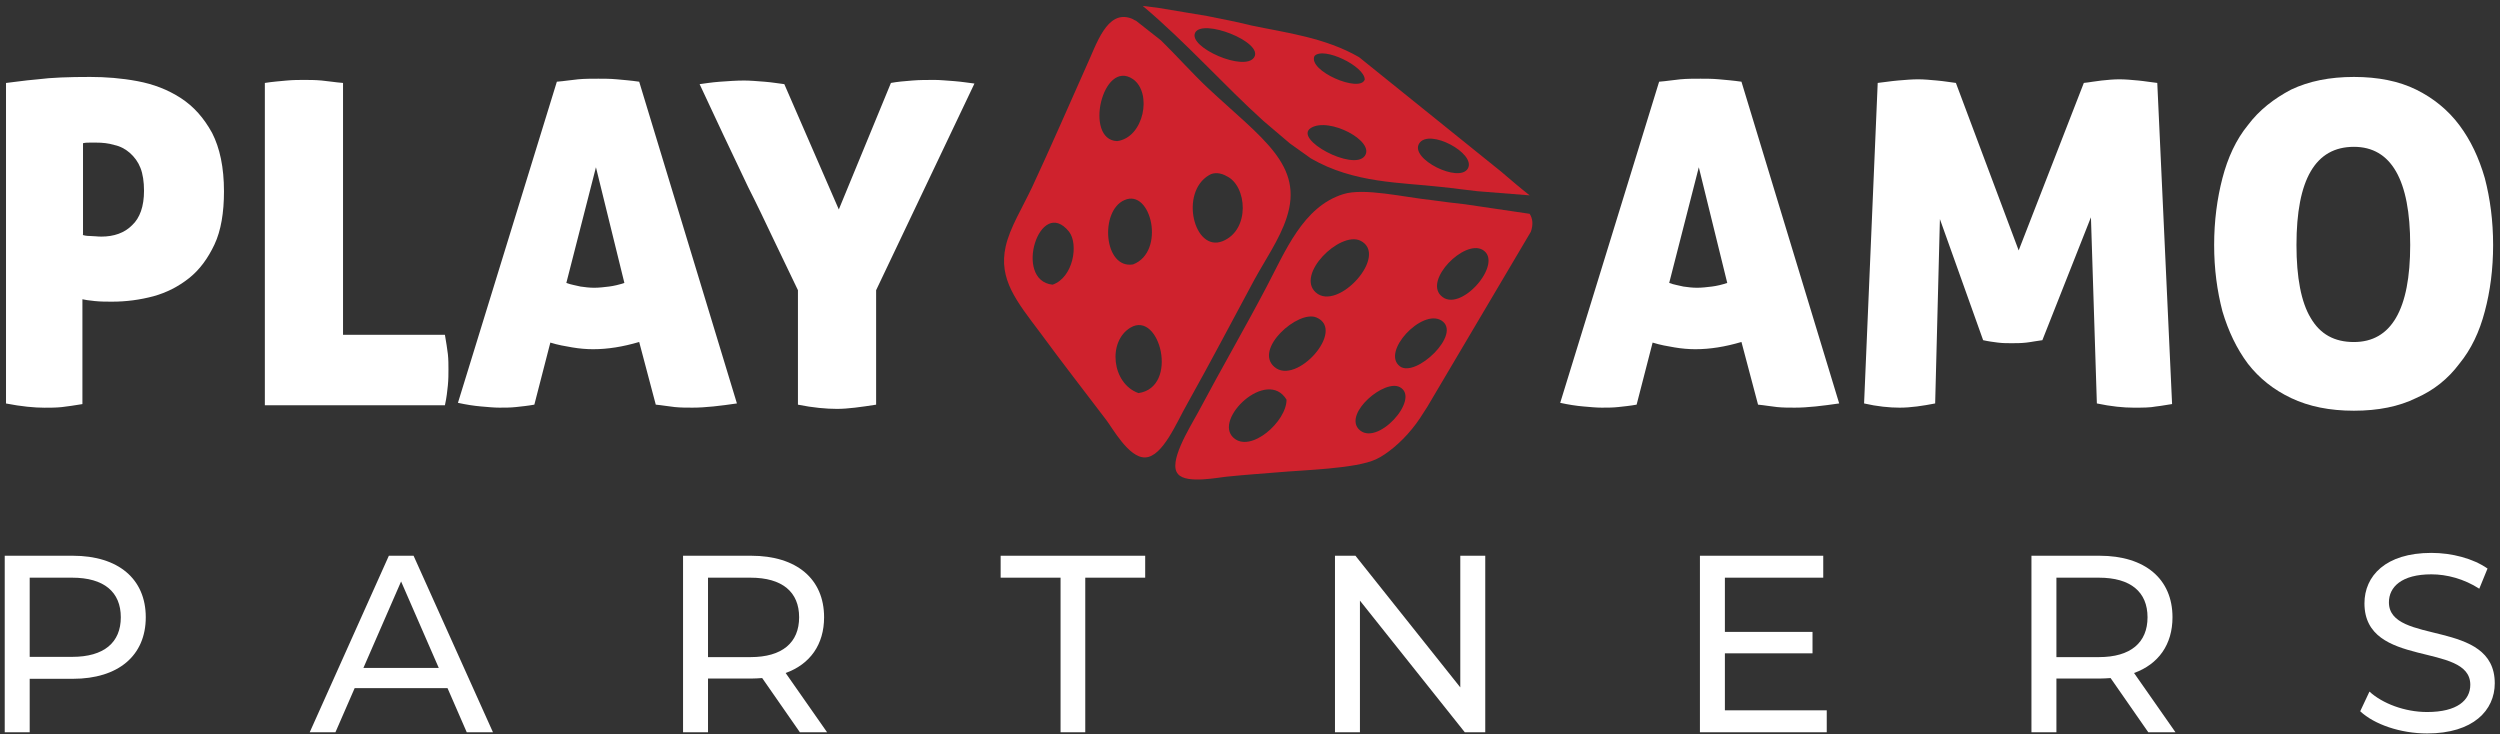
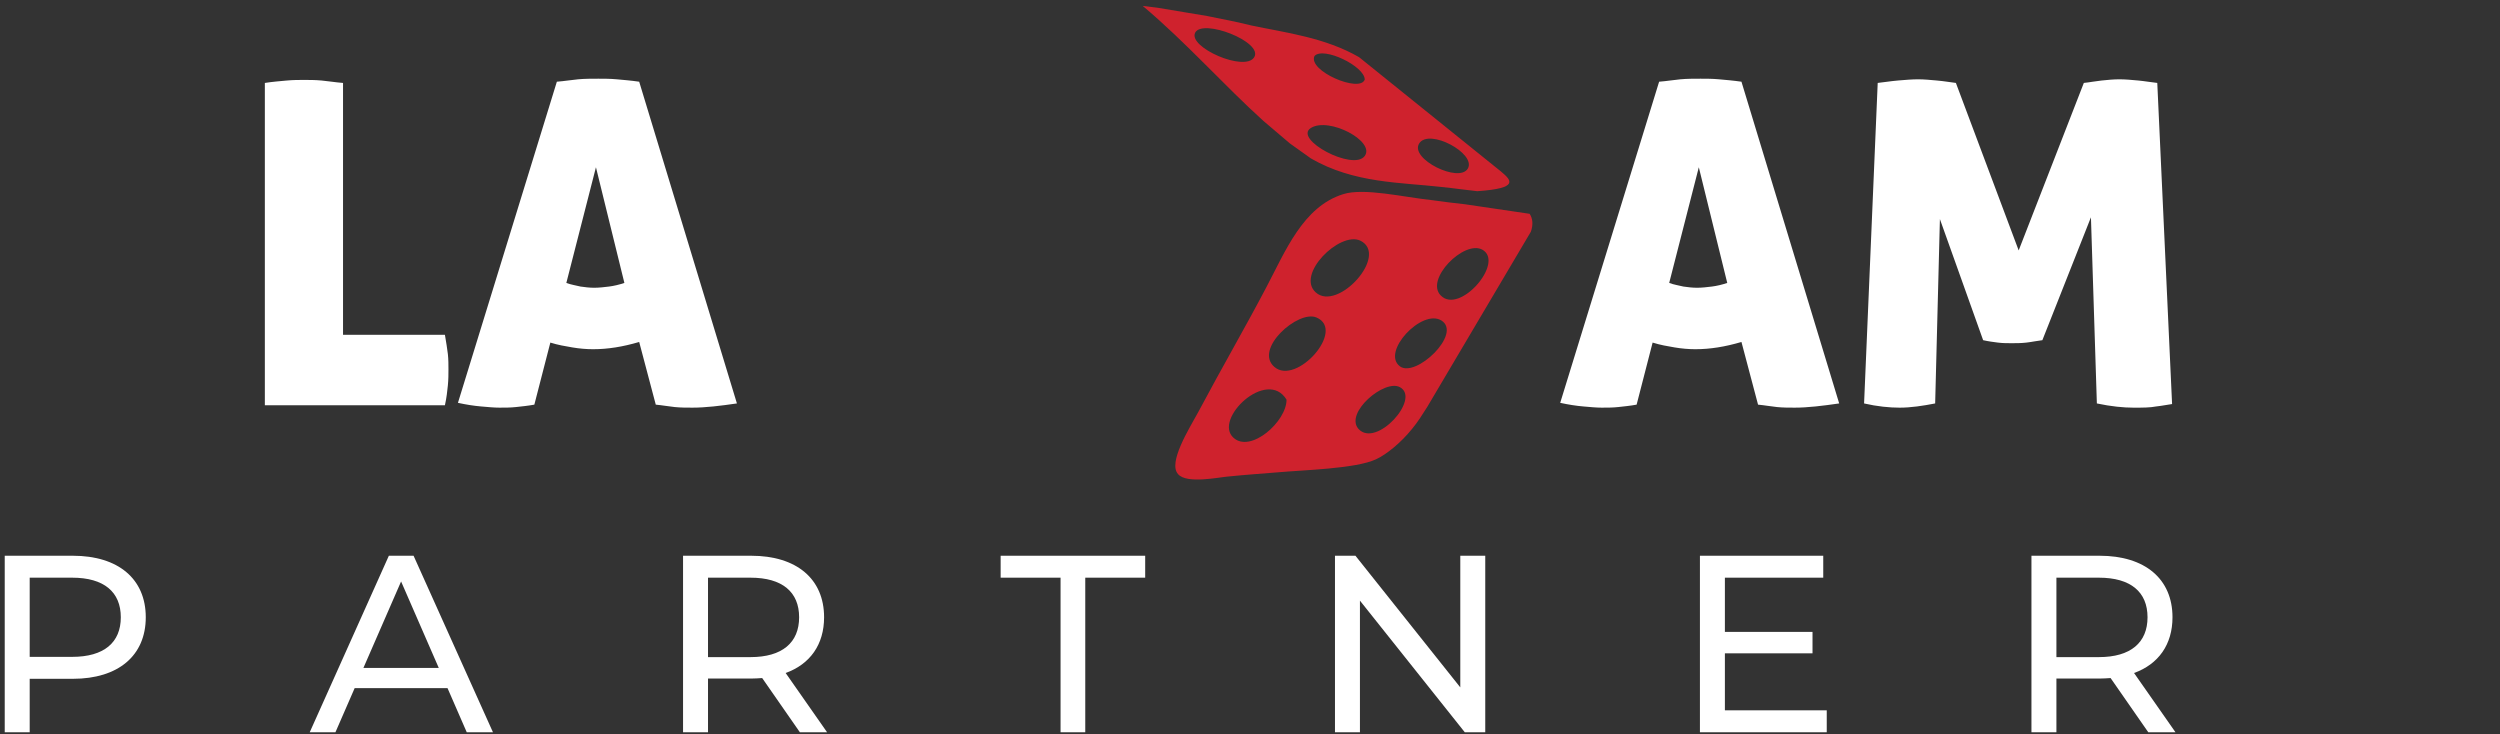
<svg xmlns="http://www.w3.org/2000/svg" width="412" height="121" viewBox="0 0 412 121" fill="none">
  <rect x="0" y="0" width="412" height="121" fill="#333333" stroke="none" />
-   <path d="M0.99 13.673C2.064 13.573 3.821 13.275 6.164 13.077C8.506 12.779 11.337 12.68 14.851 12.68C17.389 12.68 20.025 12.878 22.66 13.375C25.296 13.871 27.638 14.765 29.786 16.155C31.933 17.545 33.593 19.431 34.959 21.914C36.228 24.396 36.912 27.573 36.912 31.545C36.912 35.02 36.423 37.999 35.35 40.282C34.276 42.566 32.91 44.453 31.152 45.843C29.395 47.233 27.443 48.226 25.296 48.821C23.051 49.417 20.805 49.715 18.463 49.715C17.584 49.715 16.608 49.715 15.632 49.616C14.656 49.516 13.973 49.417 13.582 49.318V66.594C12.313 66.793 11.142 66.991 10.166 67.091C9.19 67.19 8.214 67.19 7.335 67.19C5.676 67.19 3.528 66.991 0.99 66.495V13.673ZM13.582 38.694C13.777 38.793 14.265 38.892 14.851 38.892C15.437 38.892 16.023 38.992 16.706 38.992C18.756 38.992 20.513 38.396 21.782 37.105C23.051 35.914 23.734 34.027 23.734 31.445C23.734 29.956 23.539 28.665 23.148 27.672C22.758 26.68 22.172 25.885 21.391 25.19C20.708 24.595 19.829 24.098 18.853 23.899C17.877 23.602 16.901 23.502 15.827 23.502C15.534 23.502 15.242 23.502 14.851 23.502C14.461 23.502 14.07 23.502 13.68 23.602V38.694H13.582Z" fill="white" />
  <path d="M43.647 13.668C44.915 13.47 46.184 13.37 47.258 13.271C48.332 13.172 49.308 13.172 50.089 13.172C50.967 13.172 51.944 13.172 53.017 13.271C54.091 13.37 55.262 13.569 56.531 13.668V55.172H73.321C73.516 56.363 73.711 57.455 73.809 58.349C73.906 59.242 73.906 60.136 73.906 60.831C73.906 61.626 73.906 62.519 73.809 63.512C73.711 64.406 73.614 65.498 73.321 66.789H43.647V13.668Z" fill="white" />
  <path d="M88.061 66.685C86.987 66.883 85.913 66.983 85.035 67.082C84.156 67.181 83.18 67.181 82.302 67.181C81.423 67.181 80.447 67.082 79.276 66.983C78.104 66.883 76.835 66.685 75.469 66.387L91.77 13.465C93.039 13.366 94.21 13.167 95.284 13.068C96.358 12.969 97.529 12.969 98.603 12.969C99.481 12.969 100.555 12.969 101.629 13.068C102.703 13.167 103.972 13.267 105.338 13.465L121.444 66.486C118.711 66.883 116.271 67.181 114.123 67.181C113.147 67.181 112.171 67.181 111.195 67.082C110.219 66.983 109.145 66.784 108.071 66.685L105.338 56.358C103.972 56.756 102.703 57.054 101.434 57.252C100.165 57.451 98.993 57.55 97.724 57.55C96.651 57.55 95.479 57.451 94.308 57.252C93.137 57.054 91.965 56.855 90.696 56.458L88.061 66.685ZM98.212 27.564L93.332 46.628C94.113 46.926 94.894 47.025 95.674 47.224C96.358 47.323 97.139 47.422 97.92 47.422C98.701 47.422 99.579 47.323 100.36 47.224C101.141 47.125 102.019 46.926 102.898 46.628L98.212 27.564Z" fill="white" />
-   <path d="M146.826 13.668C147.899 13.47 149.071 13.37 150.34 13.271C151.511 13.172 152.78 13.172 154.049 13.172C154.83 13.172 155.904 13.271 157.27 13.37C158.539 13.47 159.71 13.668 160.589 13.768L144.385 47.824V66.689C141.847 67.086 139.7 67.384 137.943 67.384C136.186 67.384 133.941 67.186 131.501 66.689V47.824C130.232 45.143 128.865 42.363 127.498 39.484C126.132 36.604 124.765 33.725 123.301 30.846C121.935 27.966 120.568 25.087 119.201 22.207C117.835 19.328 116.566 16.548 115.297 13.867C116.078 13.768 117.249 13.569 118.616 13.47C119.982 13.37 121.349 13.271 122.618 13.271C123.594 13.271 124.765 13.37 126.034 13.47C127.303 13.569 128.377 13.768 129.255 13.867L138.236 34.519L146.826 13.668Z" fill="white" />
  <path d="M269.715 66.685C268.641 66.883 267.568 66.983 266.689 67.082C265.811 67.181 264.834 67.181 263.956 67.181C263.077 67.181 262.101 67.082 260.93 66.983C259.759 66.883 258.49 66.685 257.123 66.387L273.424 13.465C274.693 13.366 275.865 13.167 276.938 13.068C278.012 12.969 279.183 12.969 280.257 12.969C281.136 12.969 282.209 12.969 283.283 13.068C284.357 13.167 285.626 13.267 286.992 13.465L303.098 66.486C300.365 66.883 297.925 67.181 295.778 67.181C294.801 67.181 293.825 67.181 292.849 67.082C291.873 66.983 290.799 66.784 289.726 66.685L286.992 56.358C285.626 56.756 284.357 57.054 283.088 57.252C281.819 57.451 280.648 57.55 279.379 57.55C278.305 57.55 277.134 57.451 275.962 57.252C274.791 57.054 273.62 56.855 272.351 56.458L269.715 66.685ZM279.964 27.564L275.084 46.628C275.865 46.926 276.646 47.025 277.426 47.224C278.11 47.323 278.891 47.422 279.672 47.422C280.452 47.422 281.331 47.323 282.112 47.224C282.893 47.125 283.771 46.926 284.65 46.628L279.964 27.564Z" fill="white" />
  <path d="M309.446 13.666C310.422 13.567 311.594 13.368 312.765 13.269C313.936 13.17 315.108 13.07 316.084 13.07C317.06 13.07 318.134 13.17 319.207 13.269C320.379 13.368 321.453 13.567 322.331 13.666L332.678 41.269L343.415 13.666C344.391 13.567 345.368 13.368 346.344 13.269C347.32 13.17 348.296 13.07 349.272 13.07C350.248 13.07 351.322 13.17 352.396 13.269C353.469 13.368 354.543 13.567 355.519 13.666L357.96 66.588C357.179 66.687 356.3 66.886 355.324 66.985C354.348 67.183 353.079 67.183 351.615 67.183C349.955 67.183 347.906 66.985 345.563 66.488L344.587 35.808L336.582 56.063C335.704 56.162 334.825 56.361 333.947 56.46C333.068 56.559 332.288 56.559 331.507 56.559C330.823 56.559 330.042 56.559 329.262 56.46C328.481 56.361 327.7 56.261 326.821 56.063L319.696 36.106L318.915 66.488C316.865 66.886 314.913 67.183 313.058 67.183C311.399 67.183 309.349 66.985 307.201 66.488L309.446 13.666Z" fill="white" />
-   <path d="M364.891 40.382C364.891 36.41 365.379 32.736 366.257 29.36C367.136 25.985 368.502 23.006 370.455 20.623C372.309 18.141 374.749 16.254 377.58 14.765C380.509 13.375 383.925 12.68 387.927 12.68C391.929 12.68 395.346 13.375 398.176 14.765C401.007 16.155 403.448 18.141 405.302 20.623C407.157 23.105 408.523 25.985 409.499 29.36C410.378 32.736 410.866 36.41 410.866 40.382C410.866 44.353 410.378 48.027 409.499 51.304C408.621 54.679 407.254 57.559 405.302 59.942C403.448 62.424 401.105 64.311 398.176 65.601C395.346 66.991 391.929 67.686 387.927 67.686C383.925 67.686 380.509 66.991 377.58 65.601C374.652 64.211 372.309 62.325 370.455 59.942C368.6 57.459 367.233 54.58 366.257 51.304C365.379 47.928 364.891 44.353 364.891 40.382ZM397.2 40.382C397.2 29.658 394.077 24.197 387.927 24.197C381.582 24.197 378.459 29.559 378.459 40.382C378.459 45.743 379.24 49.814 380.801 52.396C382.363 55.077 384.706 56.367 387.927 56.367C394.077 56.367 397.2 51.006 397.2 40.382Z" fill="white" />
-   <path d="M247.37 28.269L223.973 9.42C218.349 6.18 211.922 5.394 206.299 4.216C203.889 3.627 201.479 3.136 198.969 2.646L190.734 1.271C189.931 1.173 189.128 1.075 188.324 0.977C195.554 7.063 201.68 14.034 208.207 19.924L212.573 23.636L216.04 26.109C223.169 30.232 230.801 30.036 237.629 30.822C239.638 31.018 241.546 31.312 243.454 31.509L252.09 32.196C250.583 31.018 248.977 29.643 247.37 28.269ZM196.96 5.394C198.158 2.997 208.207 6.905 206.701 9.42C205.194 11.934 195.762 7.791 196.96 5.394ZM216.04 21.087C219.021 19.232 226.678 23.279 224.908 25.709C223.043 28.27 213.059 22.942 216.04 21.087ZM216.633 9.223C218.117 7.631 224.908 10.909 224.908 13.114C224.135 15.367 215.464 11.677 216.633 9.223ZM233.885 23.636C235.51 21.087 243.317 25.296 241.904 27.769C240.49 30.242 232.26 26.185 233.885 23.636Z" fill="#CF222D" />
+   <path d="M247.37 28.269L223.973 9.42C218.349 6.18 211.922 5.394 206.299 4.216C203.889 3.627 201.479 3.136 198.969 2.646L190.734 1.271C189.931 1.173 189.128 1.075 188.324 0.977C195.554 7.063 201.68 14.034 208.207 19.924L212.573 23.636L216.04 26.109C223.169 30.232 230.801 30.036 237.629 30.822C239.638 31.018 241.546 31.312 243.454 31.509C250.583 31.018 248.977 29.643 247.37 28.269ZM196.96 5.394C198.158 2.997 208.207 6.905 206.701 9.42C205.194 11.934 195.762 7.791 196.96 5.394ZM216.04 21.087C219.021 19.232 226.678 23.279 224.908 25.709C223.043 28.27 213.059 22.942 216.04 21.087ZM216.633 9.223C218.117 7.631 224.908 10.909 224.908 13.114C224.135 15.367 215.464 11.677 216.633 9.223ZM233.885 23.636C235.51 21.087 243.317 25.296 241.904 27.769C240.49 30.242 232.26 26.185 233.885 23.636Z" fill="#CF222D" />
  <path fill-rule="evenodd" clip-rule="evenodd" d="M252.09 35.236L241.445 33.665C239.738 33.469 237.931 33.273 235.922 32.978C231.303 32.487 224.776 30.916 221.362 31.996C214.734 34.058 211.822 41.421 208.709 47.311C204.994 54.38 201.479 60.369 197.462 67.928C195.956 70.677 192.441 76.273 194.149 78.138C195.554 79.807 200.977 78.629 202.383 78.531C205.295 78.236 208.107 78.04 210.517 77.844C214.835 77.451 223.471 77.254 226.784 75.684C228.492 74.898 230.902 72.935 232.709 70.677C233.613 69.597 234.416 68.321 235.22 67.044L252.291 38.181C252.692 37.003 252.592 36.021 252.09 35.236ZM203.287 72.149C199.872 69.106 208.81 60.565 212.023 65.866C212.023 69.499 206.098 74.702 203.287 72.149ZM210.015 60.467C206.6 57.522 213.931 51.042 216.943 52.318C221.864 54.38 213.63 63.608 210.015 60.467ZM216.843 48.195C213.529 45.25 220.759 38.083 224.174 39.654C228.994 42.01 220.458 51.435 216.843 48.195ZM223.872 70.677C221.563 68.026 228.19 62.43 230.701 63.805C234.215 65.67 226.784 73.917 223.872 70.677ZM230.701 60.369C227.588 58.012 234.316 50.846 237.529 52.809C241.044 54.969 233.312 62.332 230.701 60.369ZM237.429 48.686C234.818 46.035 241.245 39.556 244.257 41.127C248.073 43.188 240.542 51.926 237.429 48.686Z" fill="#CF222D" />
-   <path d="M199.07 14.518C196.56 12.162 193.849 9.119 191.338 6.664L187.221 3.425C186.92 3.326 186.719 3.13 186.418 3.032C182.401 1.559 180.694 7.352 179.087 10.788C176.677 16.187 172.861 24.925 170.15 30.717C168.443 34.349 166.435 37.491 165.732 40.633C164.527 46.032 167.539 49.665 171.456 54.868C175.271 60.071 178.284 63.9 182.301 69.201C183.305 70.477 186.016 75.484 188.727 75.386C191.64 75.288 193.949 69.496 195.656 66.55C199.874 58.991 202.786 53.395 206.702 46.13C208.409 42.989 210.92 39.356 212.024 35.92C214.936 27.183 208.008 22.863 199.07 14.518ZM173.464 46.916C166.937 46.228 171.355 32.19 176.175 38.178C177.782 40.24 176.878 45.738 173.464 46.916ZM186.719 13.046C189.932 15.304 188.527 22.667 184.108 23.256C178.585 23.059 181.698 9.61 186.719 13.046ZM185.313 32.975C189.732 31.012 192.142 41.516 186.719 43.578C181.899 44.363 181.196 34.742 185.313 32.975ZM187.623 64.783C183.204 63.213 182.501 56.242 186.317 53.984C191.137 51.137 194.351 63.802 187.623 64.783ZM201.48 39.749C196.761 41.614 194.351 31.699 199.271 28.852C200.075 28.361 201.179 28.459 202.183 29.048C205.497 30.619 206.1 37.884 201.48 39.749Z" fill="#CF222D" />
-   <path d="M399.988 120.873C395.586 120.873 391.267 119.377 388.963 117.216L390.485 113.974C392.624 115.928 396.286 117.341 399.988 117.341C404.966 117.341 407.105 115.387 407.105 112.852C407.105 105.746 389.662 110.234 389.662 99.429C389.662 94.941 393.118 91.117 400.688 91.117C404.061 91.117 407.558 92.031 409.944 93.694L408.586 97.019C406.077 95.398 403.238 94.65 400.688 94.65C395.792 94.65 393.694 96.728 393.694 99.263C393.694 106.369 411.137 101.922 411.137 112.603C411.137 117.05 407.599 120.873 399.988 120.873Z" fill="white" />
  <path d="M358.52 120.677H354.036L347.824 111.742C347.248 111.783 346.631 111.825 346.014 111.825H338.897V120.677H334.783V91.586H346.014C353.502 91.586 358.027 95.409 358.027 101.726C358.027 106.215 355.723 109.456 351.691 110.911L358.52 120.677ZM345.891 108.292C351.157 108.292 353.913 105.882 353.913 101.726C353.913 97.57 351.157 95.201 345.891 95.201H338.897V108.292H345.891Z" fill="white" />
  <path d="M284.262 117.061H301.047V120.677H280.148V91.586H300.471V95.201H284.262V104.137H298.702V107.669H284.262V117.061Z" fill="white" />
  <path d="M240.656 91.586H244.77V120.677H241.396L224.118 98.983V120.677H220.004V91.586H223.377L240.656 113.28V91.586Z" fill="white" />
  <path d="M174.78 120.677V95.201H164.906V91.586H188.726V95.201H178.852V120.677H174.78Z" fill="white" />
  <path d="M136.304 120.677H131.819L125.607 111.742C125.032 111.783 124.414 111.825 123.797 111.825H116.68V120.677H112.566V91.586H123.797C131.285 91.586 135.81 95.409 135.81 101.726C135.81 106.215 133.506 109.456 129.475 110.911L136.304 120.677ZM123.674 108.292C128.94 108.292 131.696 105.882 131.696 101.726C131.696 97.57 128.94 95.201 123.674 95.201H116.68V108.292H123.674Z" fill="white" />
  <path d="M76.919 120.677L73.752 113.404H58.448L55.28 120.677H51.043L64.084 91.586H68.157L81.239 120.677H76.919ZM59.888 110.079H72.312L66.1 95.825L59.888 110.079Z" fill="white" />
  <path d="M12.01 91.586C19.498 91.586 24.023 95.409 24.023 101.726C24.023 108.043 19.498 111.867 12.01 111.867H4.893V120.677H0.779V91.586H12.01ZM11.887 108.251C17.153 108.251 19.909 105.882 19.909 101.726C19.909 97.57 17.153 95.201 11.887 95.201H4.893V108.251H11.887Z" fill="white" />
</svg>